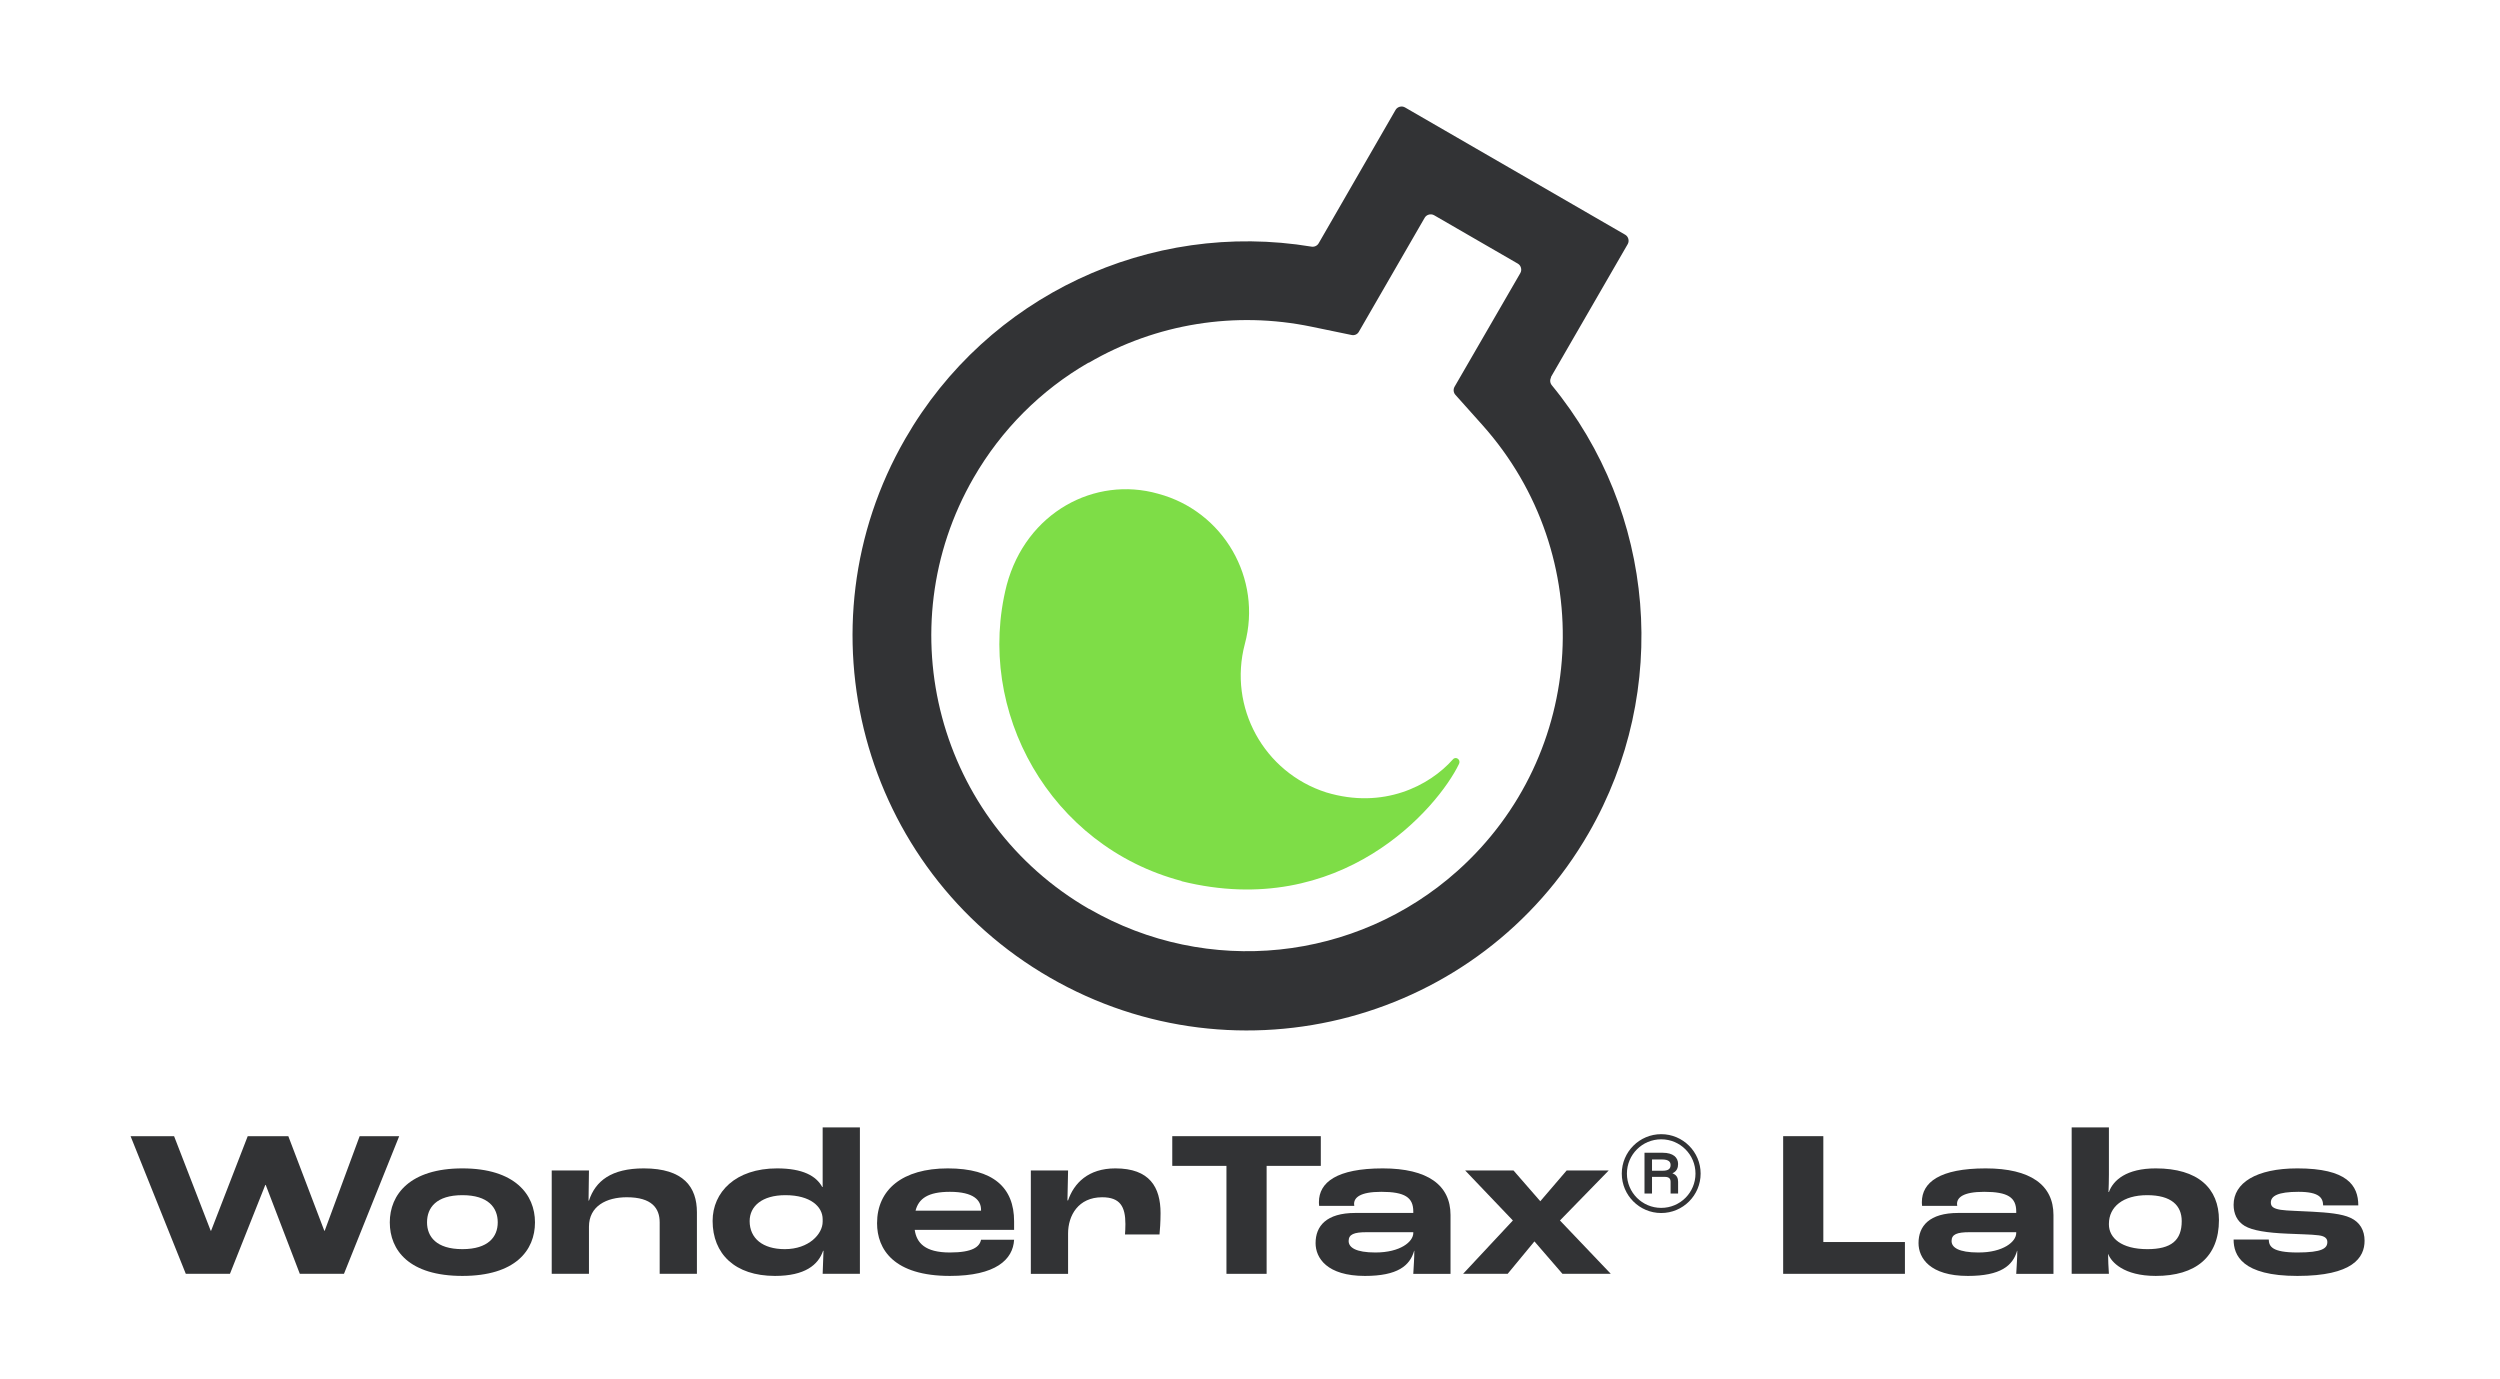
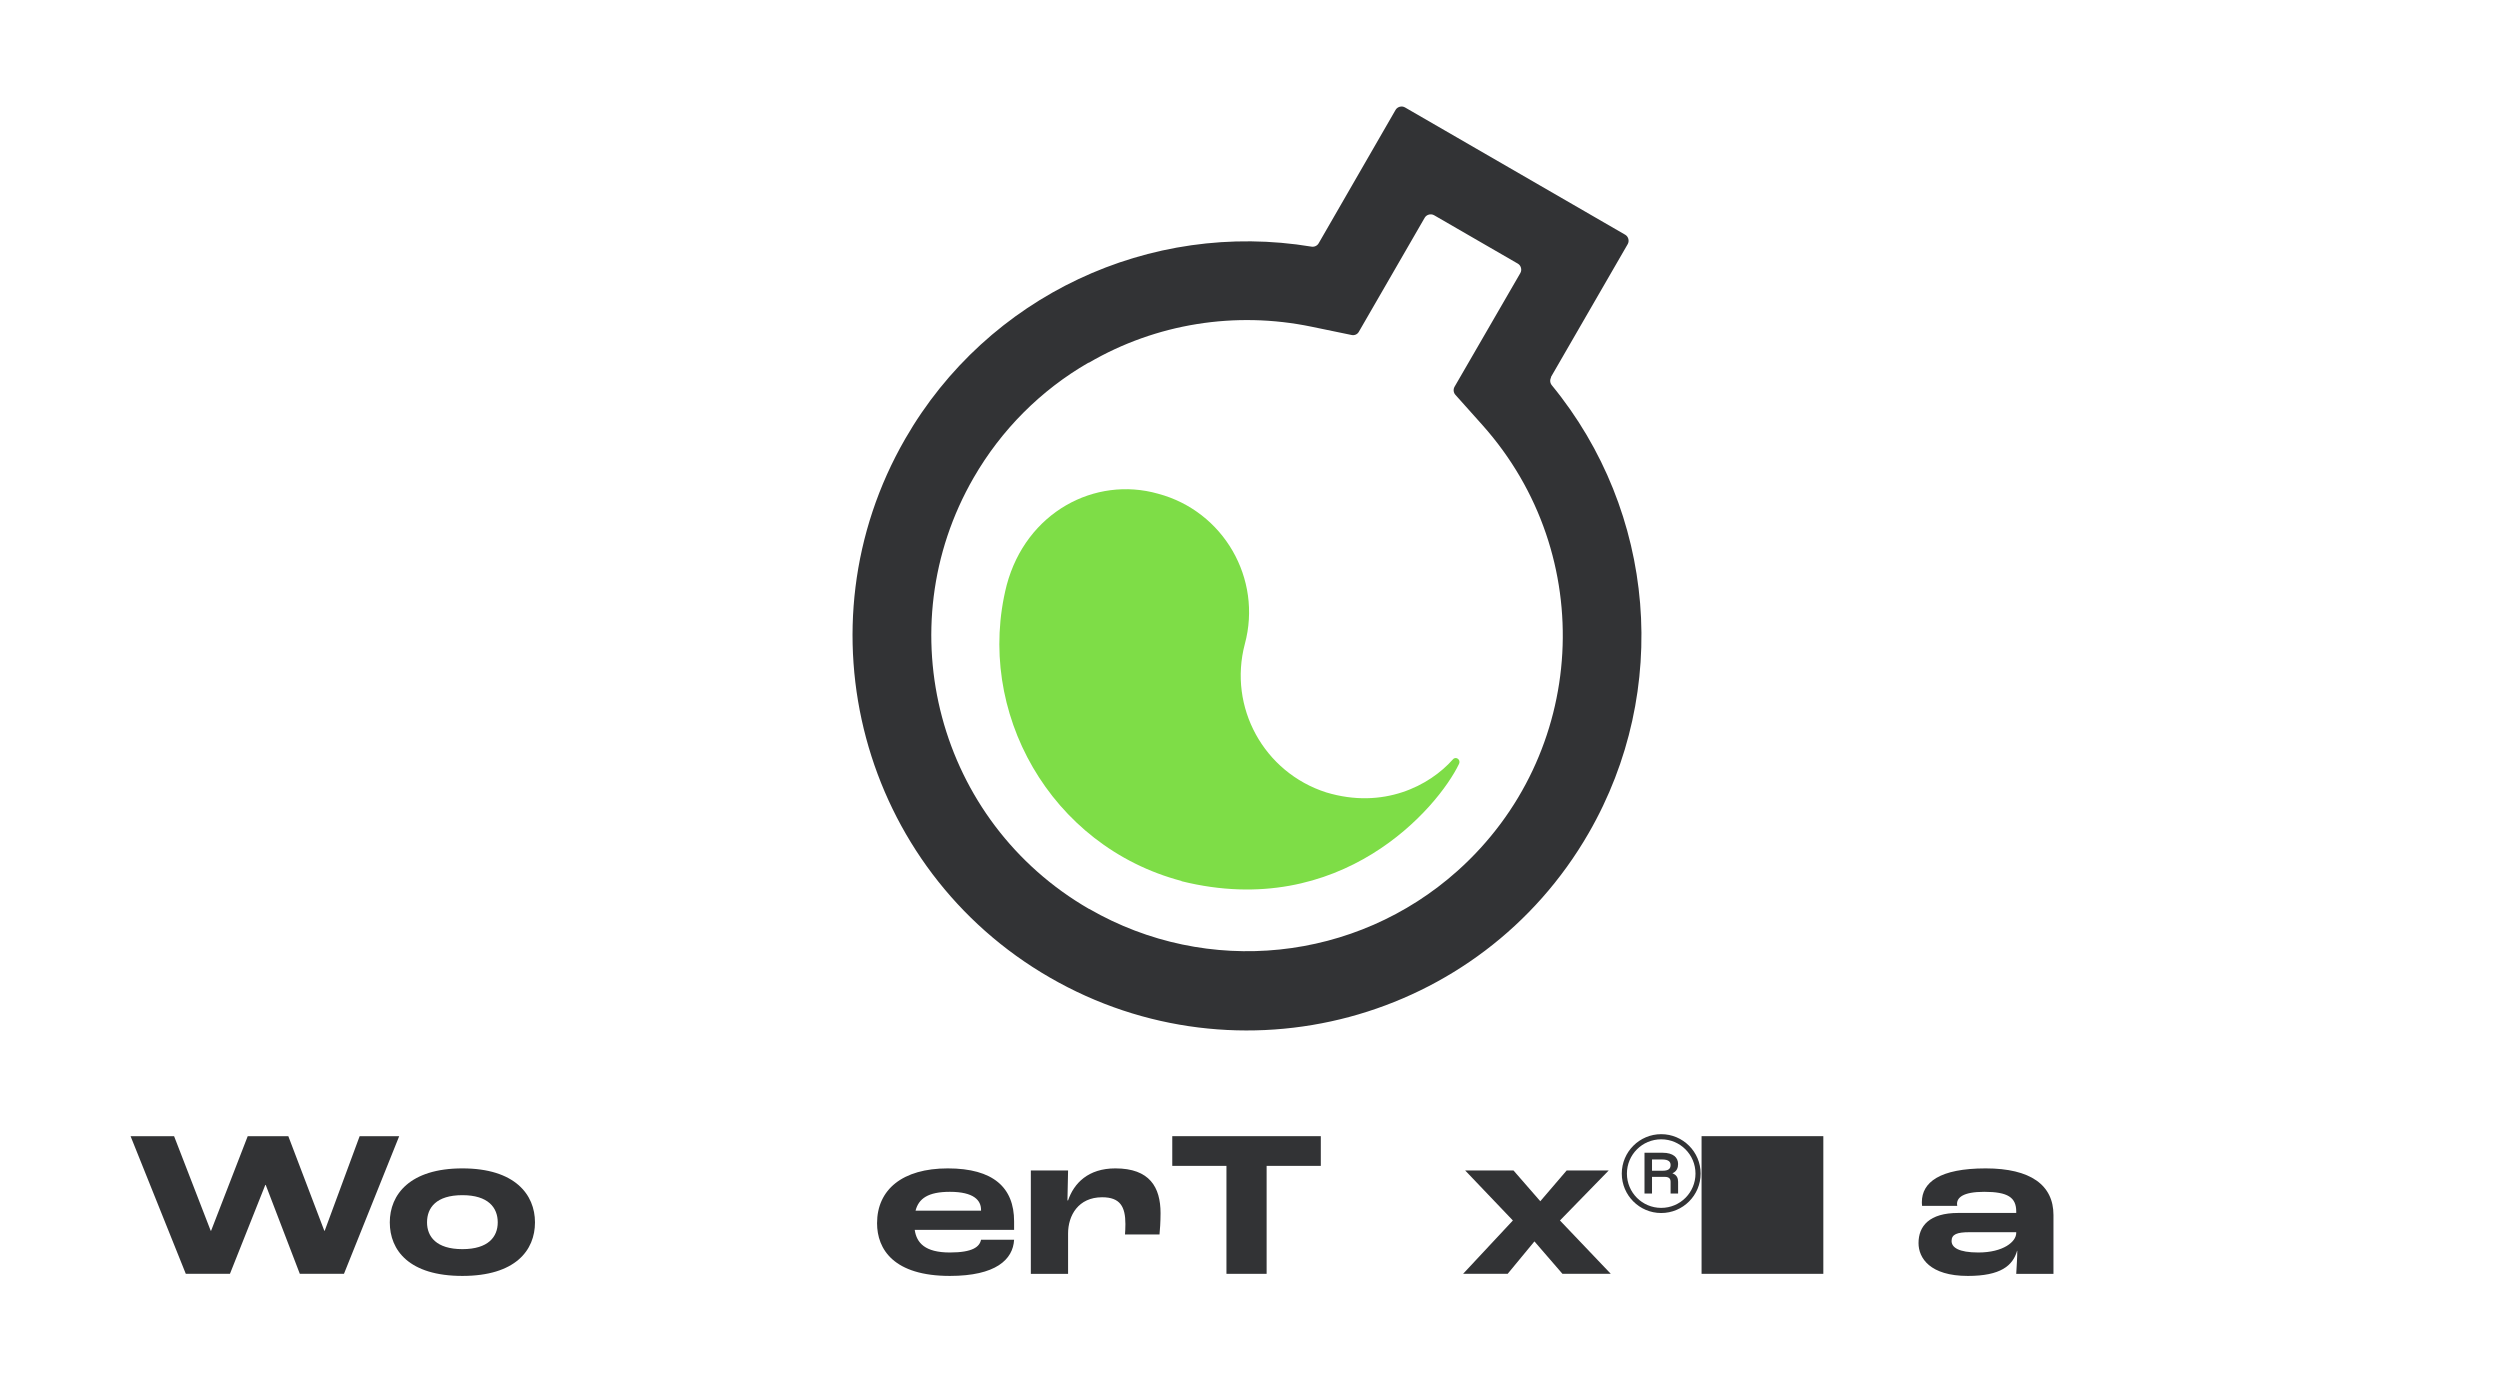
<svg xmlns="http://www.w3.org/2000/svg" id="WonderTax Labs Vertical Logo with Word Mark" data-name="WonderTax Labs Vertical Logo with Word Mark" viewBox="0 0 2150.826 1186.146">
  <defs>
    <style>
      .wtl-bottle {
        fill: #323335;
      }

      .wtl-bottle, .wtl-inside {
        stroke-width: 0px;
      }

      .wtl-inside {
        fill: #7edd47;
      }
      
      @media (prefers-color-scheme: light){
        .wtl-bottle{
          fill: #323335;
        }
      }
      @media (prefers-color-scheme: dark){
        .wtl-bottle{
          fill: #f8faf0;
        }
      }
    </style>
  </defs>
  <g>
    <path class="wtl-bottle" d="M1334.256,324.507l66.118-114.473c1.579-2.763.592-6.513-2.171-8.092l-189.472-109.539c-2.763-1.579-6.513-.592-8.092,2.171l-66.118,114.67c-1.184,2.171-3.75,3.355-6.118,2.961-139.341-23.092-278.88,42.434-349.537,165.196-93.552,162.038-37.895,370.063,124.341,463.615,162.433,93.749,370.063,38.092,463.615-124.341,70.657-122.565,57.828-276.116-31.776-385.26-1.579-1.974-1.776-4.539-.592-6.71l-.197-.197ZM936.957,782.004c-129.868-74.999-174.275-241.182-99.276-371.05,23.684-41.052,57.631-75.197,98.683-98.881h.395c57.828-33.75,126.118-44.605,191.643-30.987l34.342,7.105c2.566.592,5.132-.592,6.316-2.763l56.644-98.091c1.579-2.763,5.329-3.75,8.092-2.171l72.039,41.644c2.763,1.579,3.75,5.329,2.171,8.092l-56.644,97.894c-1.184,2.171-.987,4.934.789,6.908l23.289,26.052c99.868,111.907,90.394,283.419-21.513,383.484-87.434,78.157-215.13,91.381-316.774,32.763h-.197Z" />
    <path class="wtl-inside" d="M1016.495,758.121c137.367,34.145,220.656-63.157,238.814-101.052,1.579-3.553-2.763-6.71-5.329-3.75-20.131,22.697-59.802,43.223-108.947,28.421-53.684-17.171-84.473-73.223-70.065-127.696,15.197-56.25-18.355-114.275-74.605-129.275-54.276-15.395-113.486,15.789-130.262,78.552-27.631,108.552,37.5,224.801,150.394,254.603v.197Z" />
  </g>
  <g>
    <path class="wtl-bottle" d="M1395.265,1009.683c0-18.701,15.217-33.918,33.918-33.918s33.918,15.217,33.918,33.918-15.217,33.918-33.918,33.918-33.918-15.216-33.918-33.918ZM1458.68,1009.683c0-16.321-13.176-29.497-29.497-29.497s-29.497,13.176-29.497,29.497,13.176,29.497,29.497,29.497,29.497-13.176,29.497-29.497ZM1414.817,991.747h15.557c9.181,0,13.346,4.081,13.346,9.691,0,3.229-1.105,6.29-4.761,7.905v.17c3.74,1.36,4.761,4.165,4.761,7.226v10.116h-6.46v-10.116c0-2.72-1.36-4.25-5.101-4.25h-10.881v14.366h-6.461v-35.108ZM1430.373,1007.219c4.931,0,6.886-1.615,6.886-4.931,0-2.635-1.53-4.761-7.396-4.761h-8.585v9.691h9.096Z" />
    <g>
      <path class="wtl-bottle" d="M112.326,977.48h37.438l31.499,81.357h.36l31.498-81.357h34.919l30.959,81.357h.36l30.059-81.357h34.019l-47.518,118.436h-37.978l-29.339-76.498h-.36l-30.419,76.498h-37.978l-47.519-118.436Z" />
      <path class="wtl-bottle" d="M335.346,1051.637c0-23.938,17.279-46.438,62.458-46.438s62.458,22.5,62.458,46.438c0,24.119-16.919,46.078-62.458,46.078-45.718,0-62.458-21.959-62.458-46.078ZM428.222,1051.637c0-12.6-8.1-23.398-30.419-23.398-22.499,0-30.419,10.799-30.419,23.398,0,12.24,7.92,23.039,30.419,23.039,22.319,0,30.419-10.619,30.419-23.039Z" />
-       <path class="wtl-bottle" d="M474.665,1007h32.039l-.36,25.918h.36c5.58-16.92,19.259-27.719,47.158-27.719,34.379,0,45.718,16.199,45.718,37.799v52.918h-32.039v-44.279c0-12.059-6.66-21.598-28.259-21.598-17.459,0-32.579,7.559-32.579,25.379v40.498h-32.039v-88.916Z" />
-       <path class="wtl-bottle" d="M613.084,1050.377c0-24.658,19.619-45.178,55.438-45.178,22.139,0,33.659,6.481,38.878,16.02h.36v-51.299h32.039v125.996h-32.039c.18-4.5.54-13.141.72-19.799h-.36c-4.14,12.059-15.479,21.598-41.398,21.598-34.559,0-53.638-19.078-53.638-47.338ZM707.76,1051.098v-2.16c0-10.799-10.44-20.699-32.039-20.699-20.159,0-30.778,9.539-30.778,22.318,0,14.76,11.159,24.119,30.238,24.119,20.879,0,32.579-13.139,32.579-23.578Z" />
      <path class="wtl-bottle" d="M872.458,1058.117h-85.497c1.62,11.16,8.82,19.439,30.239,19.439,19.62,0,25.559-4.859,26.819-10.98h28.439c-.9,17.1-15.839,31.139-55.258,31.139-48.238,0-62.637-22.859-62.637-45.357,0-28.979,21.959-47.158,60.837-47.158,39.238,0,57.058,16.559,57.058,45.539v7.379ZM844.019,1040.838c0-8.1-6.12-15.479-26.819-15.479-18.719,0-26.819,5.76-29.519,16.199h56.337v-.721Z" />
      <path class="wtl-bottle" d="M886.861,1007h32.039l-.54,25.738h.54c5.04-14.76,17.279-27.539,40.679-27.539,29.519,0,38.878,16.199,38.878,38.518,0,7.561-.54,14.94-.9,18.359h-29.699c.18-1.978.36-5.578.36-8.998,0-14.94-4.5-23.039-19.98-23.039-20.519,0-29.339,15.658-29.339,31.139v34.738h-32.039v-88.916Z" />
      <path class="wtl-bottle" d="M1055.158,1003.039h-46.618v-25.559h127.794v25.559h-46.618v92.877h-34.559v-92.877Z" />
-       <path class="wtl-bottle" d="M1131.839,1069.457c0-14.58,9.18-25.92,34.199-25.92h49.858v-1.26c0-12.059-7.2-16.918-27.539-16.918-18.719,0-23.399,5.219-23.399,10.44,0,.18,0,.719.18,1.619h-30.239c-.18-1.619-.18-2.881-.18-3.24,0-16.92,15.299-28.979,54.898-28.979,38.698,0,58.317,14.4,58.317,40.139v50.578h-32.039c.36-6.121.9-14.221.9-19.799h-.18c-3.6,12.779-14.219,21.598-42.298,21.598-32.759,0-42.478-15.479-42.478-28.258ZM1215.896,1060.816v-.719h-40.139c-10.799,0-15.479,1.799-15.479,7.559,0,5.58,6.12,9.9,23.039,9.9,21.599,0,32.579-9.359,32.579-16.74Z" />
      <path class="wtl-bottle" d="M1301.576,1050.017l-41.038-43.018h41.578l23.04,26.459,22.679-26.459h36.179l-41.938,43.018,43.738,45.898h-41.579l-24.118-27.898-23.039,27.898h-38.339l42.838-45.898Z" />
    </g>
    <g>
-       <path class="wtl-bottle" d="M1534.108,977.478h34.559v91.076h70.197v27.359h-104.756v-118.436Z" />
+       <path class="wtl-bottle" d="M1534.108,977.478h34.559v91.076v27.359h-104.756v-118.436Z" />
      <path class="wtl-bottle" d="M1650.566,1069.455c0-14.579,9.18-25.919,34.198-25.919h49.858v-1.26c0-12.06-7.2-16.919-27.539-16.919-18.72,0-23.399,5.22-23.399,10.44,0,.18,0,.72.181,1.619h-30.239c-.18-1.619-.18-2.88-.18-3.239,0-16.92,15.299-28.98,54.898-28.98,38.698,0,58.317,14.4,58.317,40.139v50.578h-32.038c.359-6.12.899-14.22.899-19.799h-.18c-3.6,12.779-14.22,21.599-42.298,21.599-32.759,0-42.478-15.479-42.478-28.259ZM1734.622,1060.815v-.72h-40.139c-10.8,0-15.479,1.8-15.479,7.56,0,5.58,6.12,9.899,23.039,9.899,21.6,0,32.579-9.359,32.579-16.739Z" />
-       <path class="wtl-bottle" d="M1813.822,1078.995h-.18c0,4.68.359,11.699.72,16.919h-32.039v-125.995h32.039v40.679c0,4.68-.18,11.34-.36,14.94h.36c3.78-10.26,15.119-20.34,40.318-20.34,36.358,0,54.357,17.1,54.357,44.459,0,31.858-20.159,48.058-54.357,48.058-27.719,0-38.338-12.06-40.858-18.719ZM1877,1050.556c0-13.499-9-22.319-29.699-22.319-20.879,0-32.938,10.08-32.938,24.659v.54c0,11.52,10.62,21.239,33.119,21.239,20.519,0,29.519-7.56,29.519-24.119Z" />
-       <path class="wtl-bottle" d="M1921.643,1066.395h30.239c.18,5.76,2.519,11.159,24.659,11.159,21.419,0,25.738-3.6,25.738-9,0-2.699-1.62-5.039-7.38-5.76-6.839-.899-17.279-.899-26.998-1.44-17.46-.72-30.06-2.7-36.719-6.66-6.66-3.959-9.54-10.619-9.54-18.179,0-18.72,19.26-31.319,54.898-31.319,42.658,0,52.377,14.58,52.377,31.859h-30.238c-.18-6.479-3.24-11.699-21.239-11.699-17.64,0-23.759,3.6-23.759,9.179,0,3.42,1.98,5.22,8.46,6.3,6.119.9,15.299.9,27.179,1.62,13.319.72,25.379,1.8,32.759,5.22,8.279,3.78,12.239,10.8,12.239,19.8,0,14.399-10.08,30.238-57.777,30.238s-54.898-17.819-54.898-31.318Z" />
    </g>
  </g>
</svg>